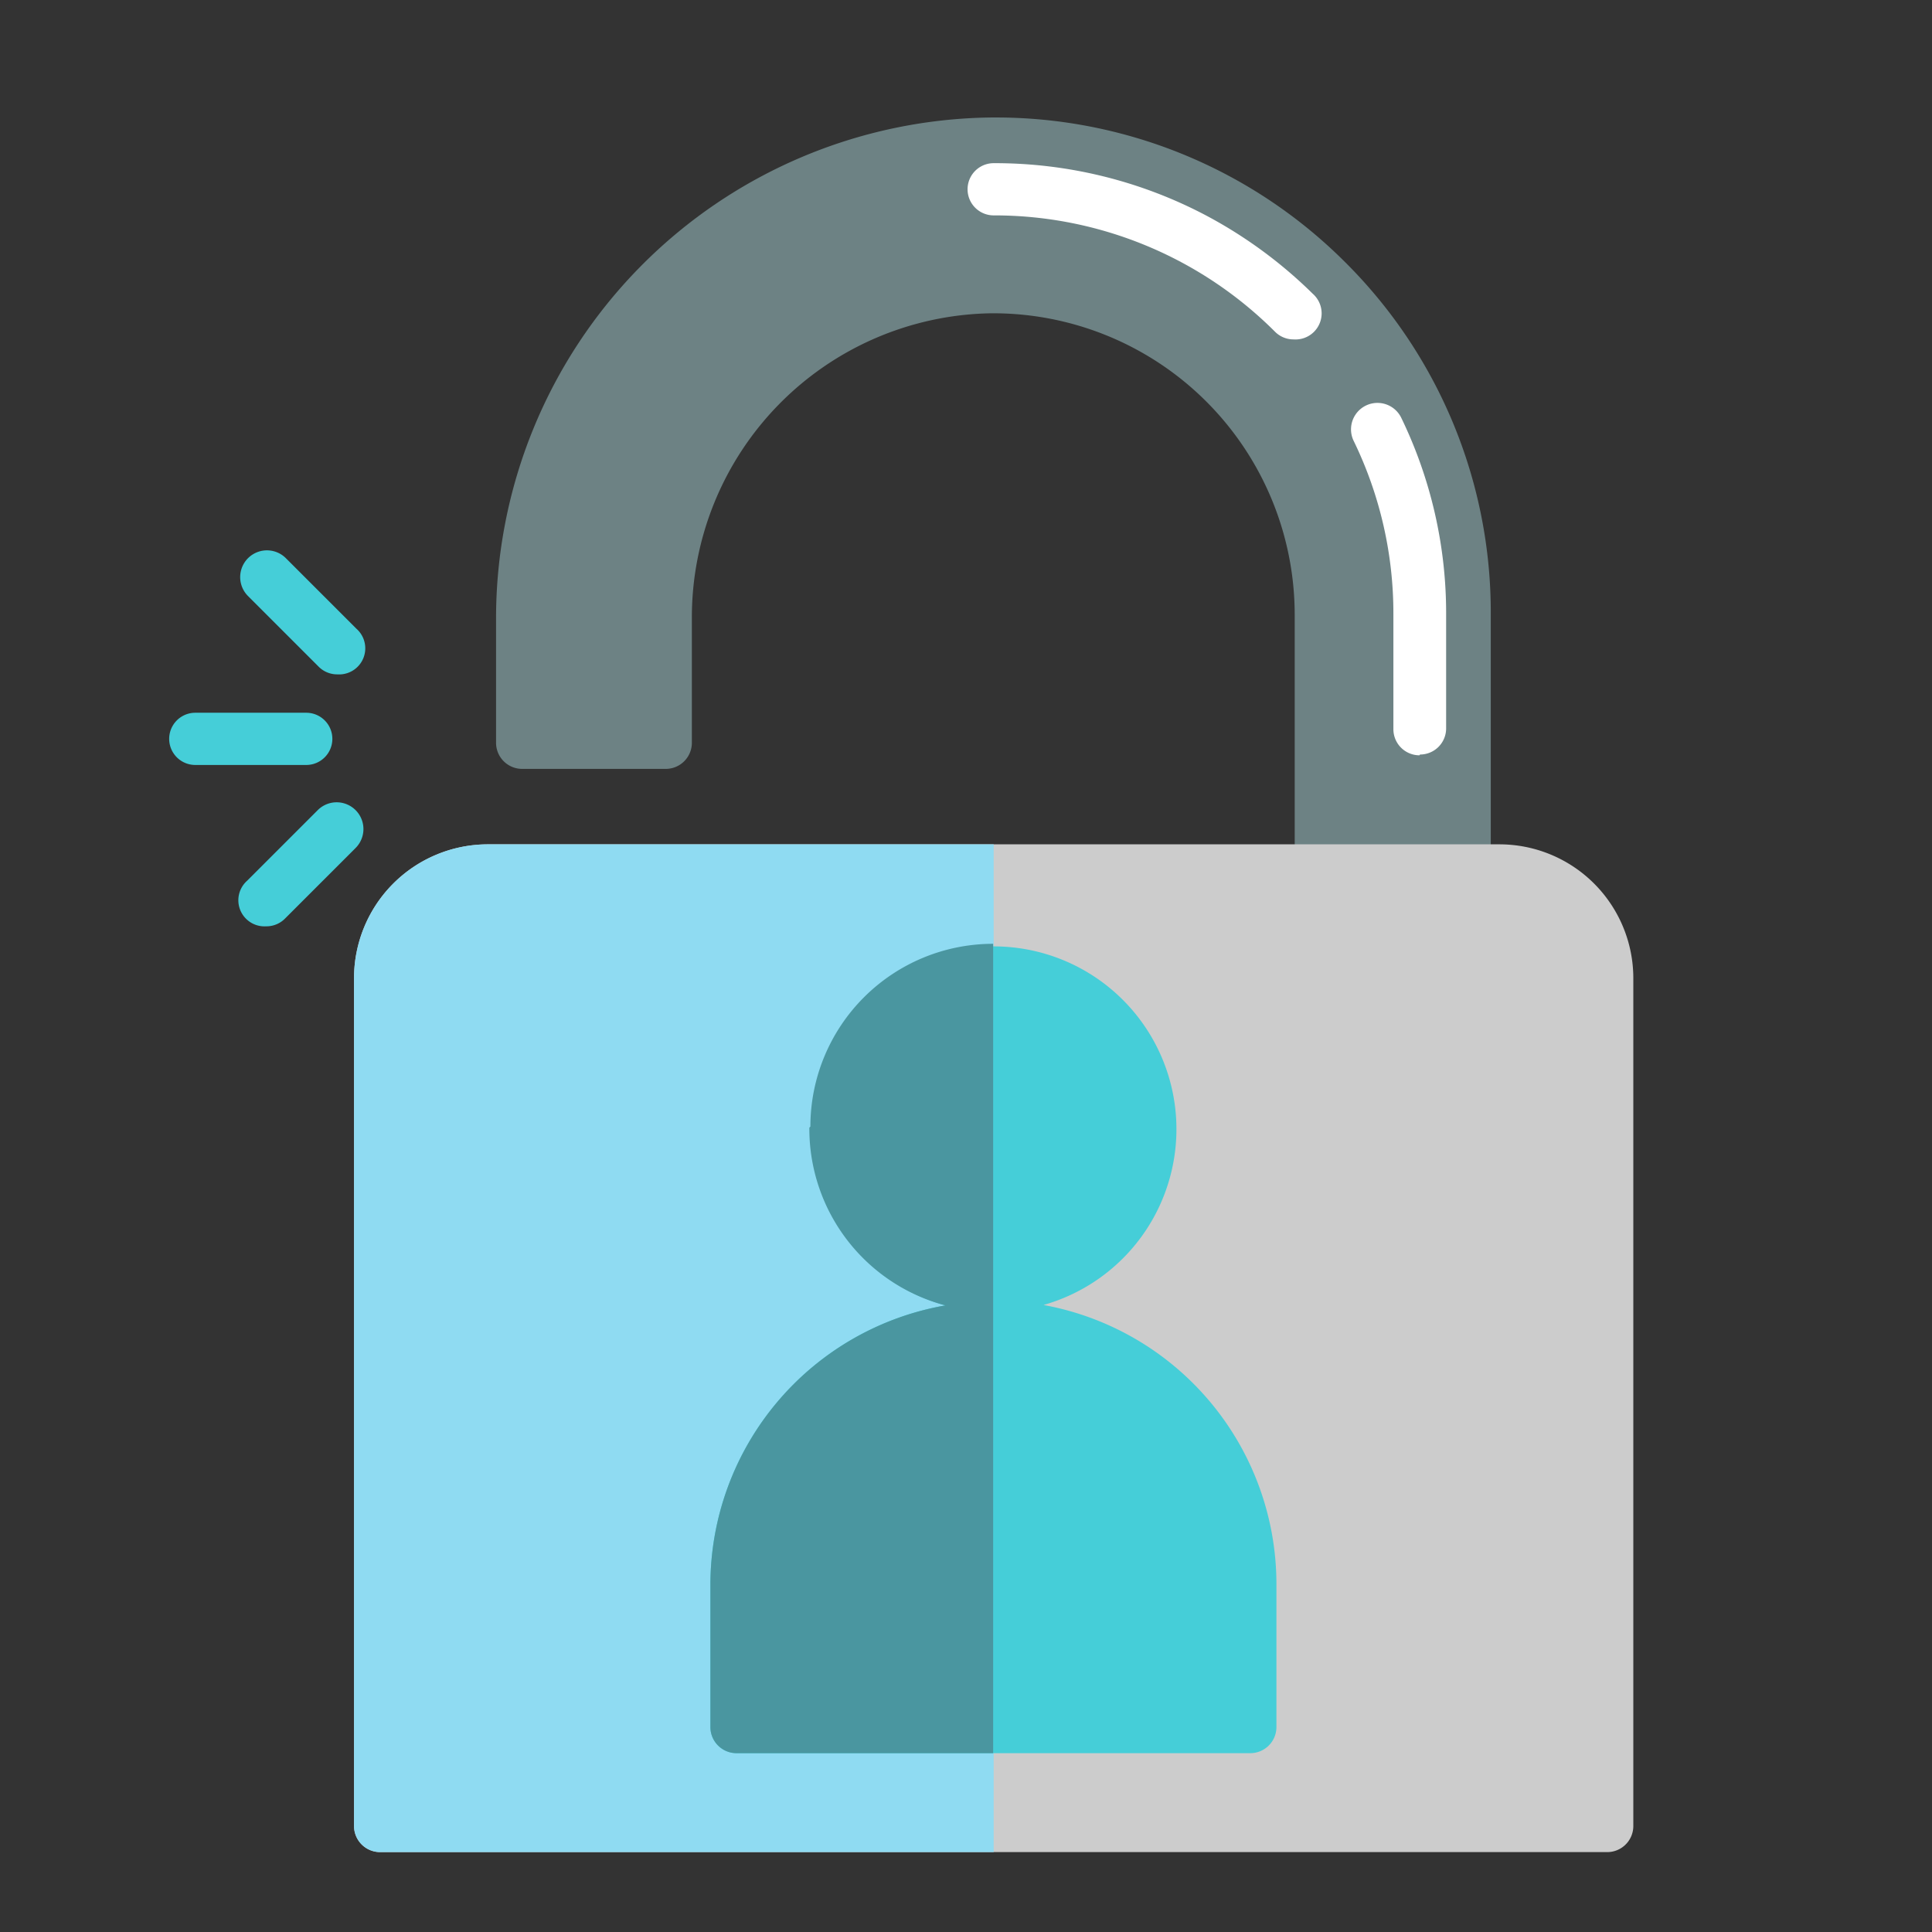
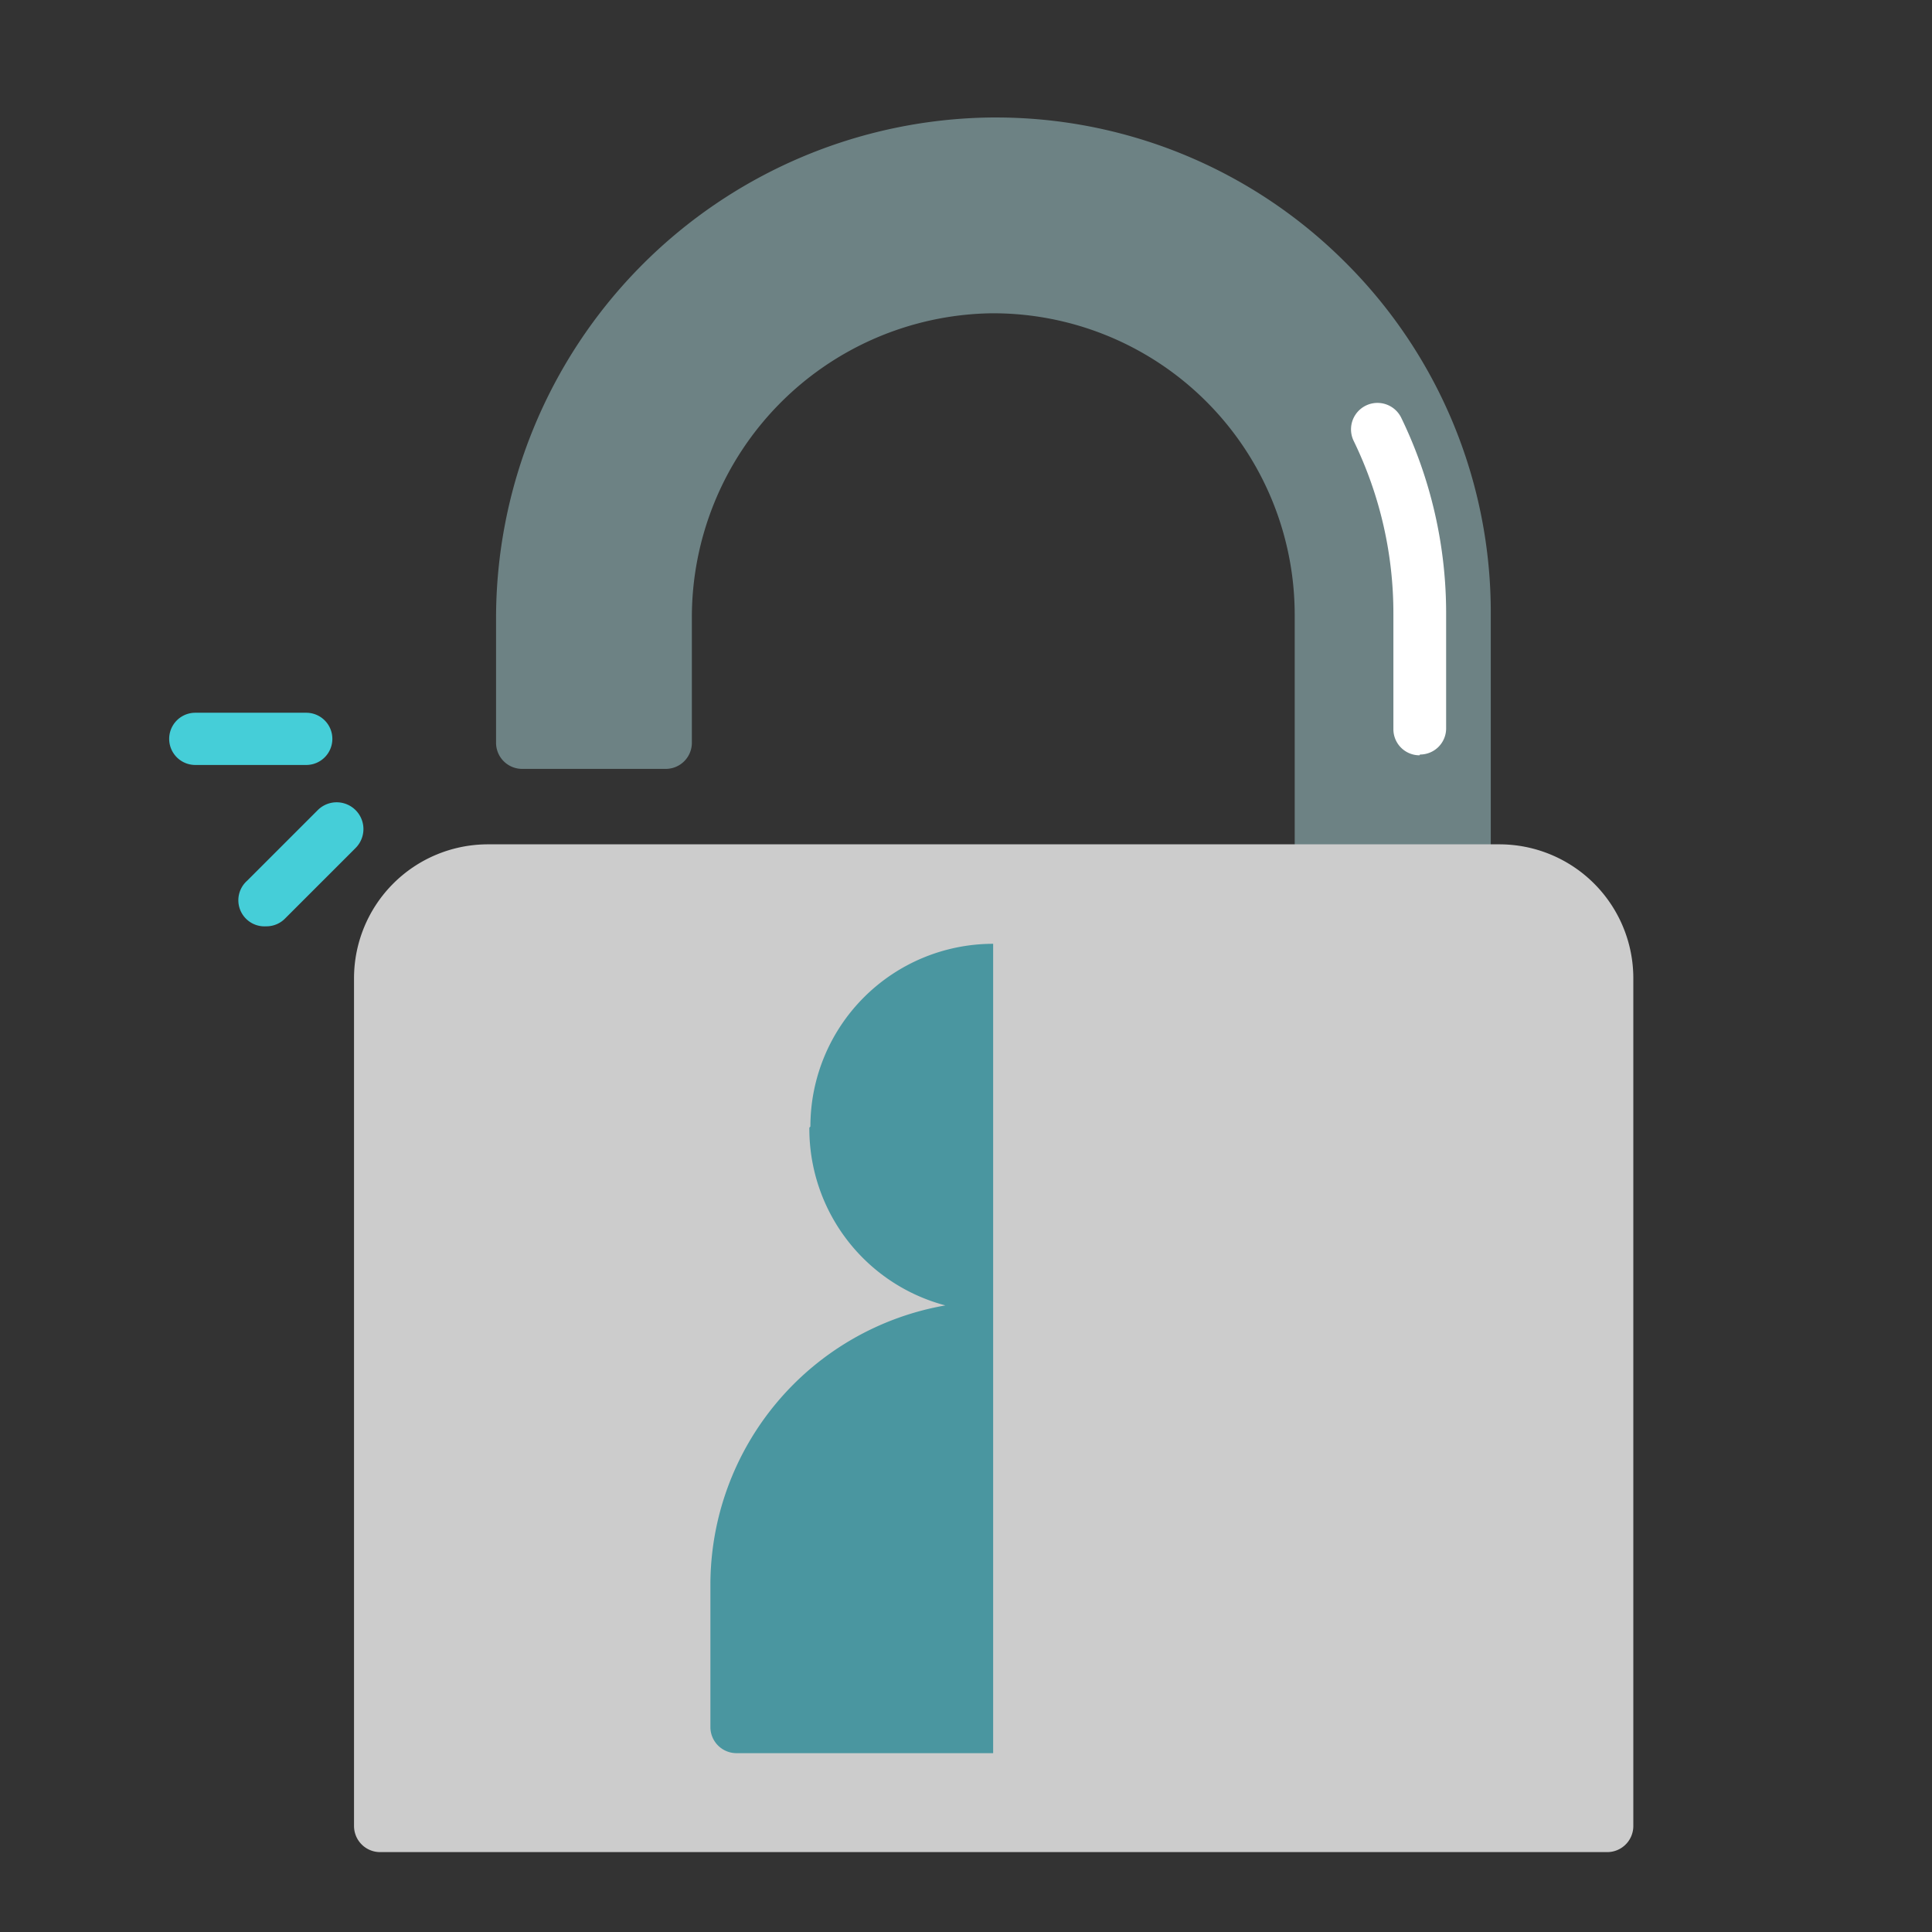
<svg xmlns="http://www.w3.org/2000/svg" id="Layer_1" data-name="Layer 1" viewBox="0 0 74 74">
  <rect x="0" y="0" width="74" height="74" fill="#333333" stroke="none" />
  <defs>
    <style>.cls-1{fill:#6d8284;}.cls-2{fill:#fff;}.cls-3{fill:#ccc;}.cls-4{fill:#8fdbf2;}.cls-5{fill:#45ced8;}.cls-6{fill:#4a96a0;}</style>
  </defs>
  <title>  ONlineArtboard 3 copy 3</title>
  <path class="cls-1" d="M51.48,10A18.91,18.91,0,0,0,38.06,4.5h-.11A19.19,19.19,0,0,0,19,23.73v4.72a1,1,0,0,0,1,1H25.5a1,1,0,0,0,1-1V23.7A11.65,11.65,0,0,1,37.94,12,11.55,11.55,0,0,1,49.59,23.54V33.3a3.82,3.82,0,0,0,3.62,3.82h.14a3.75,3.75,0,0,0,3.75-3.75V23.54A18.91,18.91,0,0,0,51.48,10" />
  <path class="cls-2" d="M54.37,28.93a1,1,0,0,1-1-1V23.54a15.09,15.09,0,0,0-1.52-6.65A1,1,0,0,1,53.67,16a17.15,17.15,0,0,1,1.72,7.54V27.9a1,1,0,0,1-1,1" />
-   <path class="cls-2" d="M49.55,13a1,1,0,0,1-.72-.3A15.2,15.2,0,0,0,38.06,8.25a1,1,0,1,1,0-2,17.32,17.32,0,0,1,8.13,2,17.51,17.51,0,0,1,4.09,3A1,1,0,0,1,49.55,13" />
  <path class="cls-3" d="M57.44,32.34H18.68a5.13,5.13,0,0,0-5.12,5.12V69.94a1,1,0,0,0,1,1h47a1,1,0,0,0,1-1V37.46a5.13,5.13,0,0,0-5.12-5.12" />
-   <path class="cls-4" d="M18.68,32.34a5.13,5.13,0,0,0-5.12,5.12V69.94a1,1,0,0,0,1,1H38.06V32.34Z" />
-   <path class="cls-5" d="M39.91,50a7,7,0,1,0-3.7,0,10.87,10.87,0,0,0-9,10.69v5.46a1,1,0,0,0,1,1H47.89a1,1,0,0,0,1-1V60.66a10.87,10.87,0,0,0-9-10.69" />
  <path class="cls-6" d="M31,43.19A7,7,0,0,0,36.21,50a10.87,10.87,0,0,0-9,10.69v5.46a1,1,0,0,0,1,1h9.83v-31a7,7,0,0,0-7,7" />
  <path class="cls-5" d="M11.73,29.3H7.48a1,1,0,1,1,0-2h4.25a1,1,0,1,1,0,2" />
-   <path class="cls-5" d="M12.92,25.83a1,1,0,0,1-.72-.3l-2.7-2.7a1,1,0,1,1,1.45-1.45l2.7,2.7a1,1,0,0,1-.72,1.75" />
  <path class="cls-5" d="M10.19,35.48a1,1,0,0,1-.72-1.75l2.7-2.7a1,1,0,0,1,1.45,1.45l-2.7,2.7a1,1,0,0,1-.72.3" />
</svg>